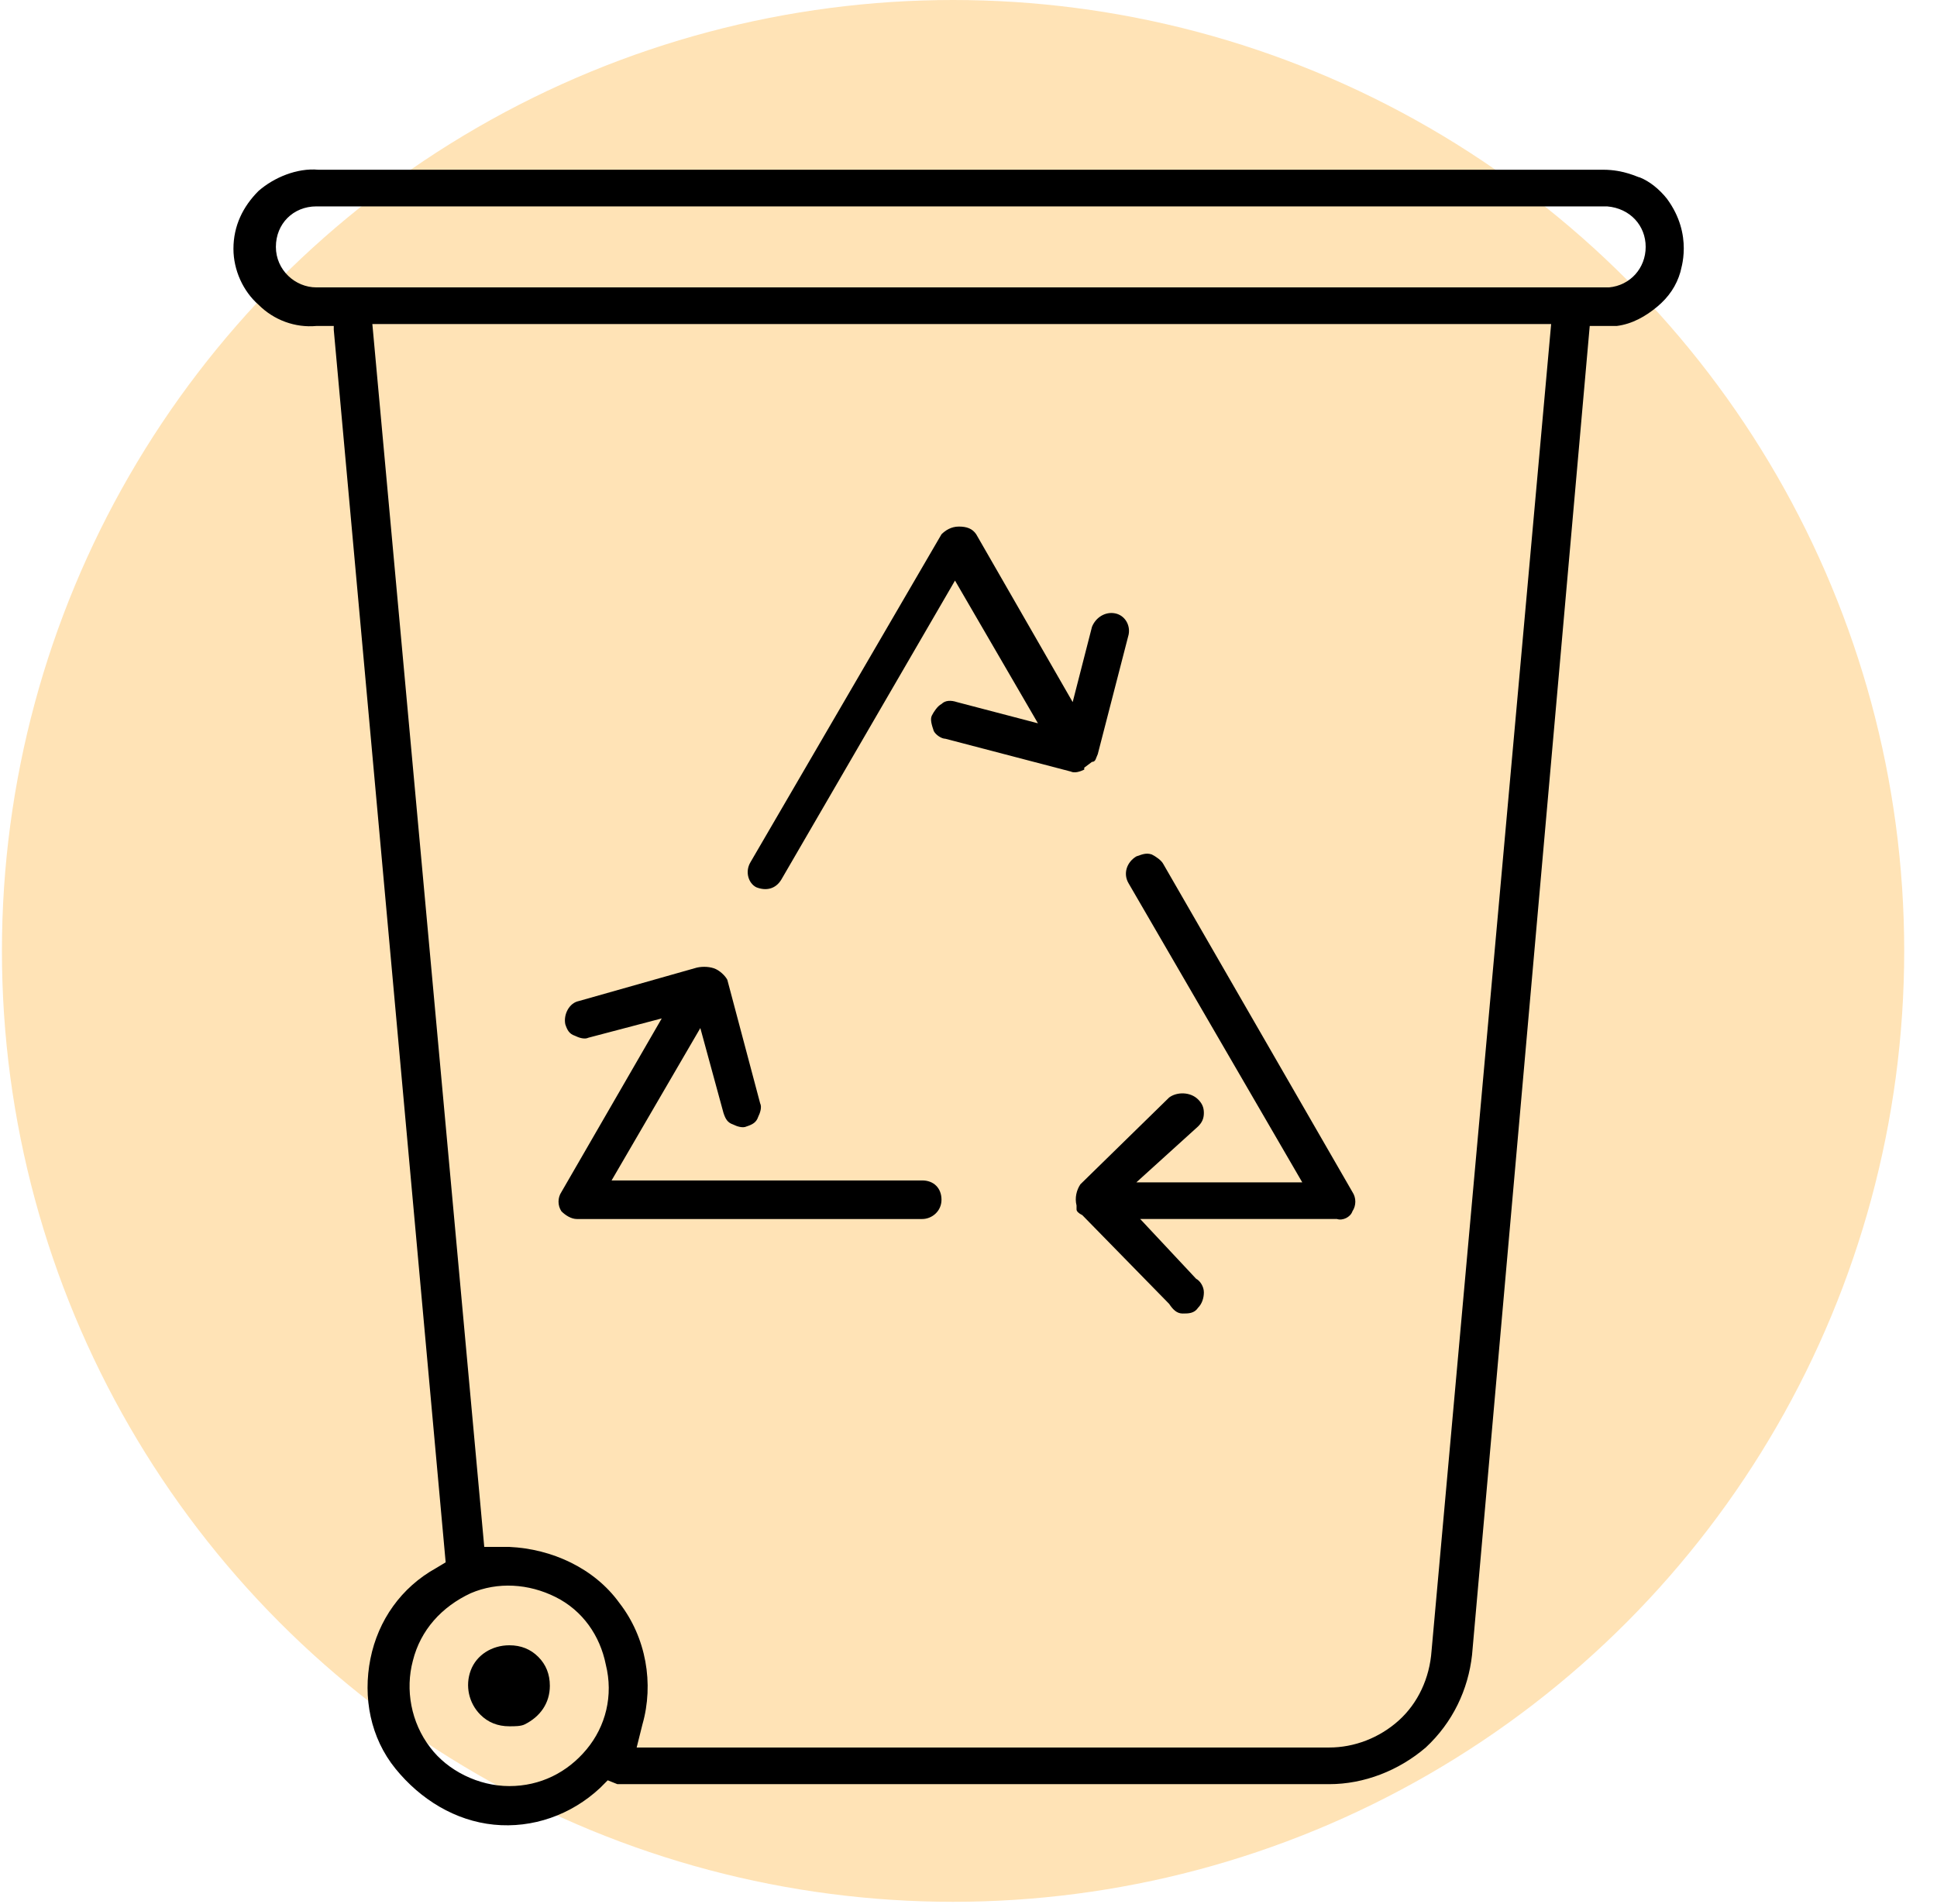
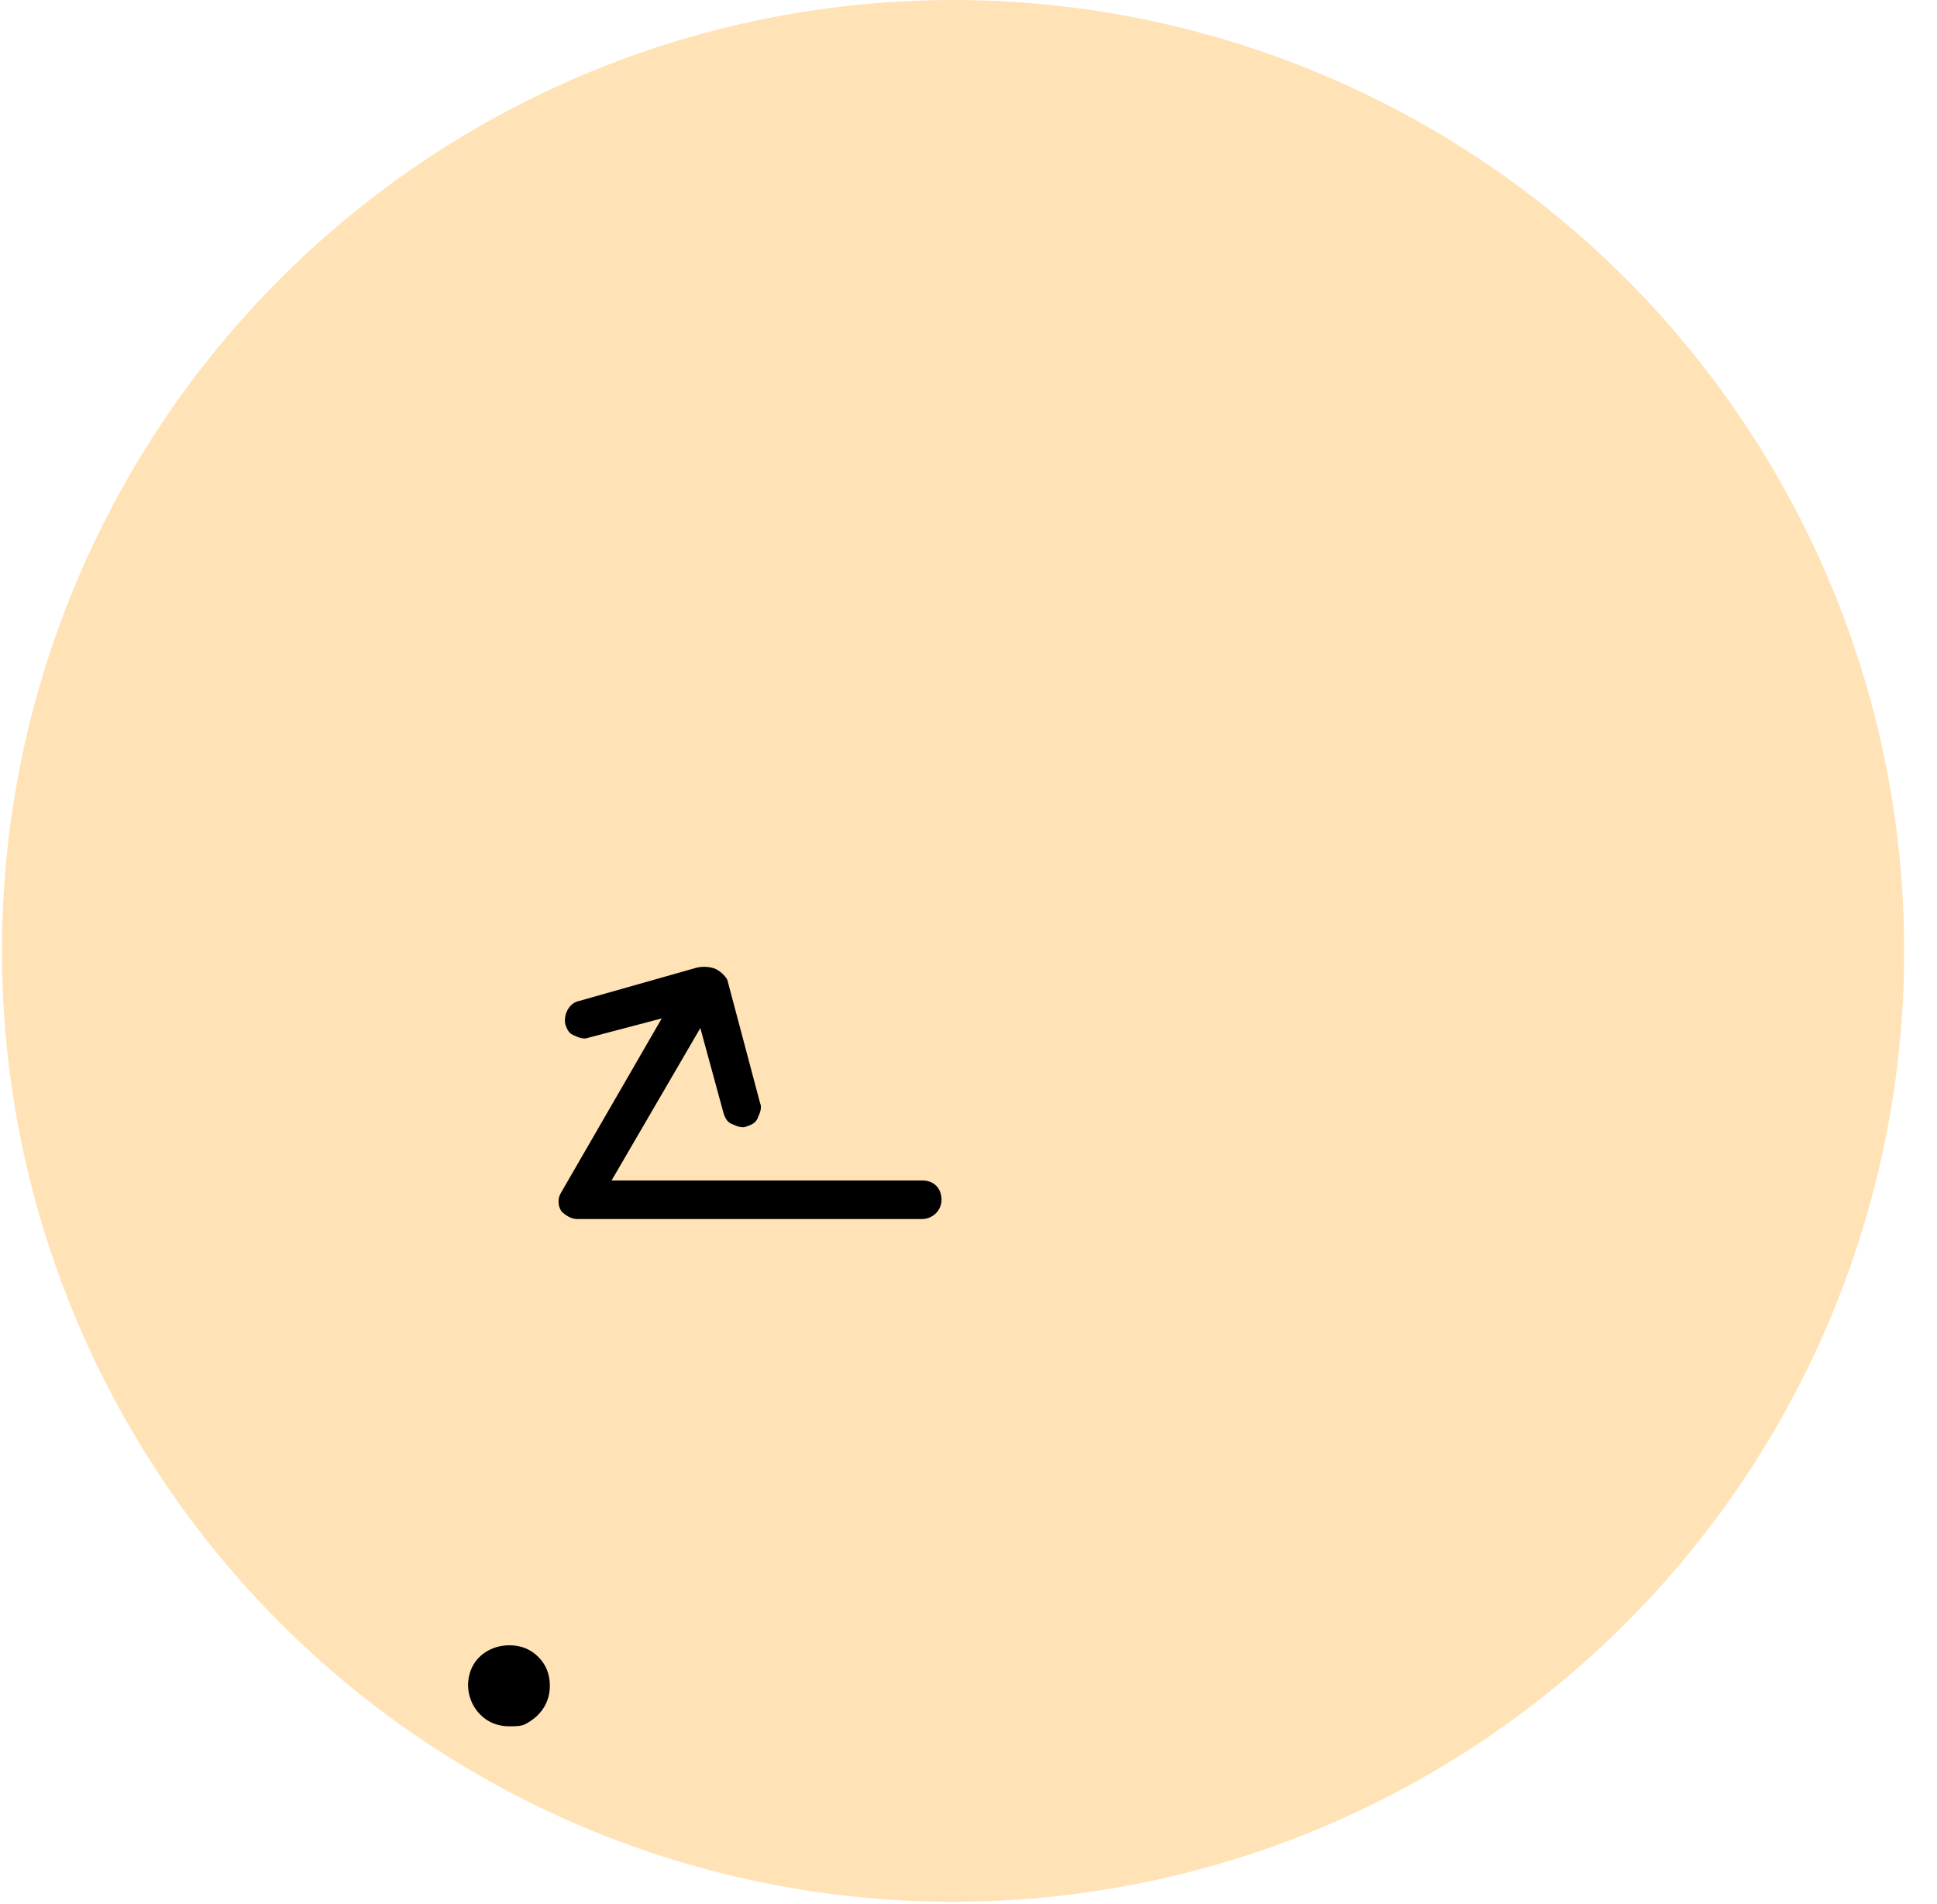
<svg xmlns="http://www.w3.org/2000/svg" version="1.1" id="Слой_1" x="0px" y="0px" width="100.4px" height="98.7px" viewBox="0 0 100.4 98.7" style="enable-background:new 0 0 100.4 98.7;" xml:space="preserve">
  <style type="text/css">
	.st0{opacity:0.6;fill:#FFD086;}
	.st1{clip-path:url(#SVGID_2_);fill-rule:evenodd;clip-rule:evenodd;fill:#FFC342;}
	.st2{clip-path:url(#SVGID_2_);fill-rule:evenodd;clip-rule:evenodd;fill:#FEC242;}
	.st3{clip-path:url(#SVGID_2_);fill-rule:evenodd;clip-rule:evenodd;fill:#FDC142;}
	.st4{clip-path:url(#SVGID_2_);fill-rule:evenodd;clip-rule:evenodd;fill:#FCC042;}
	.st5{clip-path:url(#SVGID_2_);fill-rule:evenodd;clip-rule:evenodd;fill:#FBBF41;}
	.st6{clip-path:url(#SVGID_2_);fill-rule:evenodd;clip-rule:evenodd;fill:#FABF41;}
	.st7{clip-path:url(#SVGID_2_);fill-rule:evenodd;clip-rule:evenodd;fill:#FABE41;}
	.st8{clip-path:url(#SVGID_2_);fill-rule:evenodd;clip-rule:evenodd;fill:#F9BE41;}
	.st9{clip-path:url(#SVGID_2_);fill-rule:evenodd;clip-rule:evenodd;fill:#F9BD41;}
	.st10{clip-path:url(#SVGID_2_);fill-rule:evenodd;clip-rule:evenodd;fill:#F8BC41;}
	.st11{clip-path:url(#SVGID_2_);fill-rule:evenodd;clip-rule:evenodd;fill:#F7BB41;}
	.st12{clip-path:url(#SVGID_2_);fill-rule:evenodd;clip-rule:evenodd;fill:#F6BB41;}
	.st13{clip-path:url(#SVGID_2_);fill-rule:evenodd;clip-rule:evenodd;fill:#F6BA41;}
	.st14{clip-path:url(#SVGID_2_);fill-rule:evenodd;clip-rule:evenodd;fill:#F5BA41;}
	.st15{clip-path:url(#SVGID_2_);fill-rule:evenodd;clip-rule:evenodd;fill:#F5B941;}
	.st16{clip-path:url(#SVGID_2_);fill-rule:evenodd;clip-rule:evenodd;fill:#F4B941;}
	.st17{clip-path:url(#SVGID_2_);fill-rule:evenodd;clip-rule:evenodd;fill:#F4B840;}
	.st18{clip-path:url(#SVGID_2_);fill-rule:evenodd;clip-rule:evenodd;fill:#F3B840;}
	.st19{clip-path:url(#SVGID_2_);fill-rule:evenodd;clip-rule:evenodd;fill:#F3B740;}
	.st20{clip-path:url(#SVGID_2_);fill-rule:evenodd;clip-rule:evenodd;fill:#F2B740;}
	.st21{clip-path:url(#SVGID_2_);fill-rule:evenodd;clip-rule:evenodd;fill:#F2B640;}
	.st22{clip-path:url(#SVGID_2_);fill-rule:evenodd;clip-rule:evenodd;fill:#F1B640;}
	.st23{clip-path:url(#SVGID_2_);fill-rule:evenodd;clip-rule:evenodd;fill:#F1B540;}
	.st24{clip-path:url(#SVGID_2_);fill-rule:evenodd;clip-rule:evenodd;fill:#F0B540;}
	.st25{clip-path:url(#SVGID_2_);fill-rule:evenodd;clip-rule:evenodd;fill:#F0B440;}
	.st26{clip-path:url(#SVGID_2_);fill-rule:evenodd;clip-rule:evenodd;fill:#EFB440;}
	.st27{clip-path:url(#SVGID_2_);fill-rule:evenodd;clip-rule:evenodd;fill:#EEB340;}
	.st28{clip-path:url(#SVGID_2_);fill-rule:evenodd;clip-rule:evenodd;fill:#EDB240;}
	.st29{clip-path:url(#SVGID_2_);fill-rule:evenodd;clip-rule:evenodd;fill:#EDB23F;}
	.st30{clip-path:url(#SVGID_2_);fill-rule:evenodd;clip-rule:evenodd;fill:#EDB13F;}
	.st31{clip-path:url(#SVGID_2_);fill-rule:evenodd;clip-rule:evenodd;fill:#ECB13F;}
	.st32{clip-path:url(#SVGID_2_);fill-rule:evenodd;clip-rule:evenodd;fill:#ECB03F;}
	.st33{clip-path:url(#SVGID_2_);fill-rule:evenodd;clip-rule:evenodd;fill:#EBB03F;}
	.st34{clip-path:url(#SVGID_2_);fill-rule:evenodd;clip-rule:evenodd;fill:#EAAF3F;}
	.st35{clip-path:url(#SVGID_2_);fill-rule:evenodd;clip-rule:evenodd;fill:#E9AE3F;}
	.st36{clip-path:url(#SVGID_2_);fill-rule:evenodd;clip-rule:evenodd;fill:#E8AD3F;}
	.st37{clip-path:url(#SVGID_2_);fill-rule:evenodd;clip-rule:evenodd;fill:#E7AC3F;}
	.st38{clip-path:url(#SVGID_2_);fill-rule:evenodd;clip-rule:evenodd;fill:#E6AC3F;}
	.st39{clip-path:url(#SVGID_2_);fill-rule:evenodd;clip-rule:evenodd;fill:#E6AB3F;}
	.st40{clip-path:url(#SVGID_2_);fill-rule:evenodd;clip-rule:evenodd;fill:#E6AB3E;}
	.st41{clip-path:url(#SVGID_2_);fill-rule:evenodd;clip-rule:evenodd;fill:#E5AA3E;}
	.st42{clip-path:url(#SVGID_2_);fill-rule:evenodd;clip-rule:evenodd;fill:#E4A93E;}
	.st43{clip-path:url(#SVGID_2_);fill-rule:evenodd;clip-rule:evenodd;fill:#E3A83E;}
	.st44{clip-path:url(#SVGID_2_);fill-rule:evenodd;clip-rule:evenodd;fill:#E2A83E;}
	.st45{clip-path:url(#SVGID_2_);fill-rule:evenodd;clip-rule:evenodd;fill:#E2A73E;}
	.st46{clip-path:url(#SVGID_2_);fill-rule:evenodd;clip-rule:evenodd;fill:#E1A73E;}
	.st47{clip-path:url(#SVGID_2_);fill-rule:evenodd;clip-rule:evenodd;fill:#E1A63E;}
	.st48{clip-path:url(#SVGID_2_);fill-rule:evenodd;clip-rule:evenodd;fill:#E0A63E;}
	.st49{clip-path:url(#SVGID_2_);fill-rule:evenodd;clip-rule:evenodd;fill:#E0A53E;}
	.st50{clip-path:url(#SVGID_2_);fill-rule:evenodd;clip-rule:evenodd;fill:#DFA53E;}
	.st51{clip-path:url(#SVGID_2_);fill-rule:evenodd;clip-rule:evenodd;fill:#DFA43D;}
	.st52{clip-path:url(#SVGID_2_);fill-rule:evenodd;clip-rule:evenodd;fill:#DEA43D;}
	.st53{clip-path:url(#SVGID_2_);fill-rule:evenodd;clip-rule:evenodd;fill:#DEA33D;}
	.st54{clip-path:url(#SVGID_2_);fill-rule:evenodd;clip-rule:evenodd;fill:#DDA33D;}
	.st55{clip-path:url(#SVGID_2_);fill-rule:evenodd;clip-rule:evenodd;fill:#DDA23D;}
	.st56{clip-path:url(#SVGID_2_);fill-rule:evenodd;clip-rule:evenodd;fill:#DCA23D;}
	.st57{clip-path:url(#SVGID_2_);fill-rule:evenodd;clip-rule:evenodd;fill:#DCA13D;}
	.st58{clip-path:url(#SVGID_2_);fill-rule:evenodd;clip-rule:evenodd;fill:#DBA13D;}
	.st59{clip-path:url(#SVGID_2_);fill-rule:evenodd;clip-rule:evenodd;fill:#DAA03D;}
	.st60{clip-path:url(#SVGID_2_);fill-rule:evenodd;clip-rule:evenodd;fill:#DA9F3D;}
	.st61{clip-path:url(#SVGID_2_);fill-rule:evenodd;clip-rule:evenodd;fill:#D99F3D;}
	.st62{clip-path:url(#SVGID_2_);fill-rule:evenodd;clip-rule:evenodd;fill:#D99E3D;}
	.st63{clip-path:url(#SVGID_2_);fill-rule:evenodd;clip-rule:evenodd;fill:#D89E3D;}
	.st64{clip-path:url(#SVGID_2_);fill-rule:evenodd;clip-rule:evenodd;fill:#D89D3D;}
	.st65{clip-path:url(#SVGID_2_);fill-rule:evenodd;clip-rule:evenodd;fill:#D79D3C;}
	.st66{clip-path:url(#SVGID_2_);fill-rule:evenodd;clip-rule:evenodd;fill:#D69C3C;}
	.st67{clip-path:url(#SVGID_2_);fill-rule:evenodd;clip-rule:evenodd;fill:#D59B3C;}
	.st68{clip-path:url(#SVGID_2_);fill-rule:evenodd;clip-rule:evenodd;fill:#D49A3C;}
	.st69{clip-path:url(#SVGID_2_);fill-rule:evenodd;clip-rule:evenodd;fill:#D4993C;}
	.st70{clip-path:url(#SVGID_2_);fill-rule:evenodd;clip-rule:evenodd;fill:#D3993C;}
	.st71{clip-path:url(#SVGID_2_);fill-rule:evenodd;clip-rule:evenodd;fill:#D2983C;}
	.st72{clip-path:url(#SVGID_2_);fill-rule:evenodd;clip-rule:evenodd;fill:#D1973C;}
	.st73{clip-path:url(#SVGID_2_);fill-rule:evenodd;clip-rule:evenodd;fill:#D0963B;}
	.st74{clip-path:url(#SVGID_2_);fill-rule:evenodd;clip-rule:evenodd;fill:#CF953B;}
	.st75{clip-path:url(#SVGID_2_);fill-rule:evenodd;clip-rule:evenodd;fill:#CE953B;}
	.st76{clip-path:url(#SVGID_2_);fill-rule:evenodd;clip-rule:evenodd;fill:#CE943B;}
	.st77{clip-path:url(#SVGID_2_);fill-rule:evenodd;clip-rule:evenodd;fill:#CD933B;}
	.st78{clip-path:url(#SVGID_2_);fill-rule:evenodd;clip-rule:evenodd;fill:#CC923B;}
	.st79{clip-path:url(#SVGID_2_);fill-rule:evenodd;clip-rule:evenodd;fill:#CB923B;}
	.st80{clip-path:url(#SVGID_2_);fill-rule:evenodd;clip-rule:evenodd;fill:#CB913B;}
	.st81{clip-path:url(#SVGID_2_);fill-rule:evenodd;clip-rule:evenodd;fill:#CA913B;}
	.st82{clip-path:url(#SVGID_2_);fill-rule:evenodd;clip-rule:evenodd;fill:#CA903B;}
	.st83{clip-path:url(#SVGID_2_);fill-rule:evenodd;clip-rule:evenodd;fill:#C9903B;}
	.st84{clip-path:url(#SVGID_2_);fill-rule:evenodd;clip-rule:evenodd;fill:#C98F3A;}
	.st85{clip-path:url(#SVGID_2_);fill-rule:evenodd;clip-rule:evenodd;fill:#C88F3A;}
	.st86{clip-path:url(#SVGID_2_);fill-rule:evenodd;clip-rule:evenodd;fill:#C88E3A;}
	.st87{clip-path:url(#SVGID_2_);fill-rule:evenodd;clip-rule:evenodd;fill:#C78E3A;}
	.st88{clip-path:url(#SVGID_2_);fill-rule:evenodd;clip-rule:evenodd;fill:#C78D3A;}
	.st89{clip-path:url(#SVGID_2_);fill-rule:evenodd;clip-rule:evenodd;fill:#C68D3A;}
	.st90{clip-path:url(#SVGID_2_);fill-rule:evenodd;clip-rule:evenodd;fill:#C68C3A;}
	.st91{clip-path:url(#SVGID_2_);fill-rule:evenodd;clip-rule:evenodd;fill:#C58C3A;}
	.st92{clip-path:url(#SVGID_2_);fill-rule:evenodd;clip-rule:evenodd;fill:#C58B3A;}
	.st93{clip-path:url(#SVGID_2_);fill-rule:evenodd;clip-rule:evenodd;fill:#C48B3A;}
	.st94{clip-path:url(#SVGID_2_);fill-rule:evenodd;clip-rule:evenodd;fill:#C48A3A;}
	.st95{clip-path:url(#SVGID_2_);fill-rule:evenodd;clip-rule:evenodd;fill:#C38A3A;}
	.st96{clip-path:url(#SVGID_2_);fill-rule:evenodd;clip-rule:evenodd;fill:#C2893A;}
	.st97{clip-path:url(#SVGID_2_);fill-rule:evenodd;clip-rule:evenodd;fill:#C28839;}
	.st98{clip-path:url(#SVGID_2_);fill-rule:evenodd;clip-rule:evenodd;fill:#C18839;}
	.st99{clip-path:url(#SVGID_2_);fill-rule:evenodd;clip-rule:evenodd;fill:#C18739;}
	.st100{clip-path:url(#SVGID_2_);fill-rule:evenodd;clip-rule:evenodd;fill:#C08739;}
	.st101{clip-path:url(#SVGID_2_);fill-rule:evenodd;clip-rule:evenodd;fill:#C08639;}
	.st102{clip-path:url(#SVGID_2_);fill-rule:evenodd;clip-rule:evenodd;fill:#BF8639;}
	.st103{clip-path:url(#SVGID_2_);fill-rule:evenodd;clip-rule:evenodd;fill:#BE8539;}
	.st104{clip-path:url(#SVGID_2_);fill-rule:evenodd;clip-rule:evenodd;fill:#BD8439;}
	.st105{clip-path:url(#SVGID_2_);fill-rule:evenodd;clip-rule:evenodd;fill:#BC8339;}
	.st106{clip-path:url(#SVGID_2_);fill-rule:evenodd;clip-rule:evenodd;fill:#BB8239;}
	.st107{clip-path:url(#SVGID_2_);fill-rule:evenodd;clip-rule:evenodd;fill:#BB8238;}
	.st108{clip-path:url(#SVGID_2_);fill-rule:evenodd;clip-rule:evenodd;fill:#BA8138;}
	.st109{clip-path:url(#SVGID_2_);fill-rule:evenodd;clip-rule:evenodd;fill:#B98038;}
	.st110{clip-path:url(#SVGID_2_);fill-rule:evenodd;clip-rule:evenodd;fill:#B87F38;}
	.st111{clip-path:url(#SVGID_2_);fill-rule:evenodd;clip-rule:evenodd;fill:#B77F38;}
	.st112{clip-path:url(#SVGID_2_);fill-rule:evenodd;clip-rule:evenodd;fill:#B77E38;}
	.st113{clip-path:url(#SVGID_2_);fill-rule:evenodd;clip-rule:evenodd;fill:#B67E38;}
	.st114{clip-path:url(#SVGID_2_);fill-rule:evenodd;clip-rule:evenodd;fill:#B67D38;}
	.st115{clip-path:url(#SVGID_2_);fill-rule:evenodd;clip-rule:evenodd;fill:#B57D38;}
	.st116{clip-path:url(#SVGID_2_);fill-rule:evenodd;clip-rule:evenodd;fill:#B57C38;}
	.st117{clip-path:url(#SVGID_2_);fill-rule:evenodd;clip-rule:evenodd;fill:#B47B38;}
	.st118{clip-path:url(#SVGID_2_);fill-rule:evenodd;clip-rule:evenodd;fill:#B37B37;}
	.st119{clip-path:url(#SVGID_2_);fill-rule:evenodd;clip-rule:evenodd;fill:#B37A37;}
	.st120{clip-path:url(#SVGID_2_);fill-rule:evenodd;clip-rule:evenodd;fill:#B27A37;}
	.st121{clip-path:url(#SVGID_2_);fill-rule:evenodd;clip-rule:evenodd;fill:#B27937;}
	.st122{clip-path:url(#SVGID_2_);fill-rule:evenodd;clip-rule:evenodd;fill:#B17937;}
	.st123{clip-path:url(#SVGID_2_);fill-rule:evenodd;clip-rule:evenodd;fill:#B17837;}
	.st124{clip-path:url(#SVGID_2_);fill-rule:evenodd;clip-rule:evenodd;fill:#B07837;}
	.st125{clip-path:url(#SVGID_2_);fill-rule:evenodd;clip-rule:evenodd;fill:#B07737;}
	.st126{clip-path:url(#SVGID_2_);fill-rule:evenodd;clip-rule:evenodd;fill:#AF7637;}
	.st127{clip-path:url(#SVGID_2_);fill-rule:evenodd;clip-rule:evenodd;fill:#AE7637;}
	.st128{clip-path:url(#SVGID_2_);fill-rule:evenodd;clip-rule:evenodd;fill:#AD7537;}
	.st129{clip-path:url(#SVGID_2_);fill-rule:evenodd;clip-rule:evenodd;fill:#AC7436;}
	.st130{clip-path:url(#SVGID_2_);fill-rule:evenodd;clip-rule:evenodd;fill:#AB7336;}
	.st131{clip-path:url(#SVGID_2_);fill-rule:evenodd;clip-rule:evenodd;fill:#AA7236;}
	.st132{clip-path:url(#SVGID_2_);fill-rule:evenodd;clip-rule:evenodd;fill:#A97136;}
	.st133{clip-path:url(#SVGID_2_);fill-rule:evenodd;clip-rule:evenodd;fill:#A87036;}
	.st134{clip-path:url(#SVGID_2_);fill-rule:evenodd;clip-rule:evenodd;fill:#A76F36;}
	.st135{clip-path:url(#SVGID_2_);fill-rule:evenodd;clip-rule:evenodd;fill:#A66E36;}
	.st136{clip-path:url(#SVGID_2_);fill-rule:evenodd;clip-rule:evenodd;fill:#A66D36;}
	.st137{clip-path:url(#SVGID_2_);fill-rule:evenodd;clip-rule:evenodd;fill:#A56D35;}
	.st138{clip-path:url(#SVGID_2_);fill-rule:evenodd;clip-rule:evenodd;fill:#A46C35;}
	.st139{clip-path:url(#SVGID_2_);fill-rule:evenodd;clip-rule:evenodd;fill:#A36B35;}
	.st140{clip-path:url(#SVGID_2_);fill-rule:evenodd;clip-rule:evenodd;fill:#A26A35;}
	.st141{clip-path:url(#SVGID_2_);fill-rule:evenodd;clip-rule:evenodd;fill:#A16935;}
	.st142{clip-path:url(#SVGID_2_);fill-rule:evenodd;clip-rule:evenodd;fill:#A06835;}
	.st143{clip-path:url(#SVGID_2_);fill-rule:evenodd;clip-rule:evenodd;fill:#9F6735;}
	.st144{clip-path:url(#SVGID_2_);fill-rule:evenodd;clip-rule:evenodd;fill:#9E6634;}
	.st145{clip-path:url(#SVGID_2_);fill-rule:evenodd;clip-rule:evenodd;fill:#9D6534;}
	.st146{clip-path:url(#SVGID_2_);fill-rule:evenodd;clip-rule:evenodd;fill:#9C6534;}
	.st147{clip-path:url(#SVGID_2_);fill-rule:evenodd;clip-rule:evenodd;fill:#9B6434;}
	.st148{clip-path:url(#SVGID_2_);fill-rule:evenodd;clip-rule:evenodd;fill:#9A6334;}
	.st149{clip-path:url(#SVGID_2_);fill-rule:evenodd;clip-rule:evenodd;fill:#996234;}
	.st150{clip-path:url(#SVGID_2_);fill-rule:evenodd;clip-rule:evenodd;fill:#986134;}
	.st151{clip-path:url(#SVGID_2_);fill-rule:evenodd;clip-rule:evenodd;fill:#976034;}
	.st152{clip-path:url(#SVGID_2_);fill-rule:evenodd;clip-rule:evenodd;fill:#975F33;}
	.st153{clip-path:url(#SVGID_2_);fill-rule:evenodd;clip-rule:evenodd;fill:#965E33;}
	.st154{clip-path:url(#SVGID_2_);fill-rule:evenodd;clip-rule:evenodd;fill:#955D33;}
	.st155{clip-path:url(#SVGID_2_);fill-rule:evenodd;clip-rule:evenodd;fill:#945C33;}
	.st156{clip-path:url(#SVGID_2_);fill-rule:evenodd;clip-rule:evenodd;fill:#935C33;}
	.st157{clip-path:url(#SVGID_2_);fill-rule:evenodd;clip-rule:evenodd;fill:#925B33;}
	.st158{clip-path:url(#SVGID_2_);fill-rule:evenodd;clip-rule:evenodd;fill:#915A33;}
	.st159{clip-path:url(#SVGID_2_);fill-rule:evenodd;clip-rule:evenodd;fill:#905933;}
	.st160{clip-path:url(#SVGID_2_);fill-rule:evenodd;clip-rule:evenodd;fill:#8F5832;}
	.st161{clip-path:url(#SVGID_2_);fill-rule:evenodd;clip-rule:evenodd;fill:#8E5732;}
	.st162{clip-path:url(#SVGID_2_);fill-rule:evenodd;clip-rule:evenodd;fill:#8D5632;}
	.st163{clip-path:url(#SVGID_2_);fill-rule:evenodd;clip-rule:evenodd;fill:#8C5532;}
	.st164{clip-path:url(#SVGID_2_);fill-rule:evenodd;clip-rule:evenodd;fill:#8B5432;}
	.st165{clip-path:url(#SVGID_2_);fill-rule:evenodd;clip-rule:evenodd;fill:#8A5332;}
	.st166{clip-path:url(#SVGID_2_);fill-rule:evenodd;clip-rule:evenodd;fill:#895332;}
	.st167{clip-path:url(#SVGID_2_);fill-rule:evenodd;clip-rule:evenodd;fill:#885231;}
	.st168{clip-path:url(#SVGID_2_);fill-rule:evenodd;clip-rule:evenodd;fill:#875131;}
	.st169{clip-path:url(#SVGID_2_);fill-rule:evenodd;clip-rule:evenodd;fill:#875031;}
	.st170{clip-path:url(#SVGID_2_);fill-rule:evenodd;clip-rule:evenodd;fill:#864F31;}
	.st171{clip-path:url(#SVGID_2_);fill-rule:evenodd;clip-rule:evenodd;fill:#854E31;}
	.st172{clip-path:url(#SVGID_2_);fill-rule:evenodd;clip-rule:evenodd;fill:#844D31;}
	.st173{clip-path:url(#SVGID_2_);fill-rule:evenodd;clip-rule:evenodd;fill:#834C31;}
	.st174{clip-path:url(#SVGID_2_);fill-rule:evenodd;clip-rule:evenodd;fill:#824B31;}
	.st175{clip-path:url(#SVGID_2_);fill-rule:evenodd;clip-rule:evenodd;fill:#814B30;}
	.st176{clip-path:url(#SVGID_2_);fill-rule:evenodd;clip-rule:evenodd;fill:#804A30;}
	.st177{clip-path:url(#SVGID_2_);fill-rule:evenodd;clip-rule:evenodd;fill:#7F4930;}
	.st178{clip-path:url(#SVGID_2_);fill-rule:evenodd;clip-rule:evenodd;fill:#7E4830;}
	.st179{clip-path:url(#SVGID_2_);fill-rule:evenodd;clip-rule:evenodd;fill:#7D4730;}
	.st180{clip-path:url(#SVGID_2_);fill-rule:evenodd;clip-rule:evenodd;fill:#7C4630;}
	.st181{clip-path:url(#SVGID_2_);fill-rule:evenodd;clip-rule:evenodd;fill:#7B4530;}
	.st182{clip-path:url(#SVGID_2_);fill-rule:evenodd;clip-rule:evenodd;fill:#7A4430;}
	.st183{clip-path:url(#SVGID_2_);fill-rule:evenodd;clip-rule:evenodd;fill:#79432F;}
	.st184{clip-path:url(#SVGID_2_);fill-rule:evenodd;clip-rule:evenodd;fill:#78422F;}
	.st185{clip-path:url(#SVGID_2_);fill-rule:evenodd;clip-rule:evenodd;fill:#77412F;}
	.st186{clip-path:url(#SVGID_2_);fill-rule:evenodd;clip-rule:evenodd;fill:#76402F;}
	.st187{clip-path:url(#SVGID_2_);fill-rule:evenodd;clip-rule:evenodd;fill:#753F2F;}
	.st188{clip-path:url(#SVGID_2_);fill-rule:evenodd;clip-rule:evenodd;fill:#743E2F;}
	.st189{clip-path:url(#SVGID_2_);fill-rule:evenodd;clip-rule:evenodd;fill:#733D2E;}
	.st190{clip-path:url(#SVGID_2_);fill-rule:evenodd;clip-rule:evenodd;fill:#723C2E;}
	.st191{clip-path:url(#SVGID_2_);fill-rule:evenodd;clip-rule:evenodd;fill:#713B2E;}
	.st192{clip-path:url(#SVGID_2_);fill-rule:evenodd;clip-rule:evenodd;fill:#703A2E;}
	.st193{clip-path:url(#SVGID_2_);fill-rule:evenodd;clip-rule:evenodd;fill:#6F392E;}
	.st194{clip-path:url(#SVGID_2_);fill-rule:evenodd;clip-rule:evenodd;fill:#6E392E;}
	.st195{clip-path:url(#SVGID_2_);fill-rule:evenodd;clip-rule:evenodd;fill:#6D382E;}
	.st196{clip-path:url(#SVGID_2_);fill-rule:evenodd;clip-rule:evenodd;fill:#6C372E;}
	.st197{clip-path:url(#SVGID_2_);fill-rule:evenodd;clip-rule:evenodd;fill:#6B362D;}
	.st198{clip-path:url(#SVGID_2_);fill-rule:evenodd;clip-rule:evenodd;fill:#6A352D;}
	.st199{clip-path:url(#SVGID_2_);fill-rule:evenodd;clip-rule:evenodd;fill:#69342D;}
	.st200{clip-path:url(#SVGID_2_);fill-rule:evenodd;clip-rule:evenodd;fill:#69332D;}
	.st201{clip-path:url(#SVGID_2_);fill-rule:evenodd;clip-rule:evenodd;fill:#68322D;}
	.st202{clip-path:url(#SVGID_2_);fill-rule:evenodd;clip-rule:evenodd;fill:#67312D;}
	.st203{clip-path:url(#SVGID_2_);fill-rule:evenodd;clip-rule:evenodd;fill:#66302D;}
	.st204{clip-path:url(#SVGID_2_);fill-rule:evenodd;clip-rule:evenodd;fill:#65302D;}
	.st205{clip-path:url(#SVGID_2_);fill-rule:evenodd;clip-rule:evenodd;fill:#642F2C;}
	.st206{clip-path:url(#SVGID_2_);fill-rule:evenodd;clip-rule:evenodd;fill:#632E2C;}
	.st207{clip-path:url(#SVGID_2_);fill-rule:evenodd;clip-rule:evenodd;fill:#622D2C;}
	.st208{clip-path:url(#SVGID_2_);fill-rule:evenodd;clip-rule:evenodd;fill:#612C2C;}
	.st209{fill:#141515;}
	.st210{fill-rule:evenodd;clip-rule:evenodd;fill:#141515;}
	.st211{opacity:0.48;}
	.st212{clip-path:url(#SVGID_4_);}
	.st213{clip-path:url(#SVGID_6_);fill-rule:evenodd;clip-rule:evenodd;fill:#FFFFFF;}
	.st214{fill-rule:evenodd;clip-rule:evenodd;fill:#DBA13D;}
	.st215{fill:#DBA13D;}
	.st216{fill:#FFFFFF;}
	.st217{fill:#EFEFEF;}
	.st218{clip-path:url(#SVGID_8_);fill-rule:evenodd;clip-rule:evenodd;fill:#FFC342;}
	.st219{clip-path:url(#SVGID_8_);fill-rule:evenodd;clip-rule:evenodd;fill:#FEC242;}
	.st220{clip-path:url(#SVGID_8_);fill-rule:evenodd;clip-rule:evenodd;fill:#FDC142;}
	.st221{clip-path:url(#SVGID_8_);fill-rule:evenodd;clip-rule:evenodd;fill:#FCC042;}
	.st222{clip-path:url(#SVGID_8_);fill-rule:evenodd;clip-rule:evenodd;fill:#FBBF41;}
	.st223{clip-path:url(#SVGID_8_);fill-rule:evenodd;clip-rule:evenodd;fill:#FABF41;}
	.st224{clip-path:url(#SVGID_8_);fill-rule:evenodd;clip-rule:evenodd;fill:#FABE41;}
	.st225{clip-path:url(#SVGID_8_);fill-rule:evenodd;clip-rule:evenodd;fill:#F9BE41;}
	.st226{clip-path:url(#SVGID_8_);fill-rule:evenodd;clip-rule:evenodd;fill:#F9BD41;}
	.st227{clip-path:url(#SVGID_8_);fill-rule:evenodd;clip-rule:evenodd;fill:#F8BC41;}
	.st228{clip-path:url(#SVGID_8_);fill-rule:evenodd;clip-rule:evenodd;fill:#F7BB41;}
	.st229{clip-path:url(#SVGID_8_);fill-rule:evenodd;clip-rule:evenodd;fill:#F6BB41;}
	.st230{clip-path:url(#SVGID_8_);fill-rule:evenodd;clip-rule:evenodd;fill:#F6BA41;}
	.st231{clip-path:url(#SVGID_8_);fill-rule:evenodd;clip-rule:evenodd;fill:#F5BA41;}
	.st232{clip-path:url(#SVGID_8_);fill-rule:evenodd;clip-rule:evenodd;fill:#F5B941;}
	.st233{clip-path:url(#SVGID_8_);fill-rule:evenodd;clip-rule:evenodd;fill:#F4B941;}
	.st234{clip-path:url(#SVGID_8_);fill-rule:evenodd;clip-rule:evenodd;fill:#F4B840;}
	.st235{clip-path:url(#SVGID_8_);fill-rule:evenodd;clip-rule:evenodd;fill:#F3B840;}
	.st236{clip-path:url(#SVGID_8_);fill-rule:evenodd;clip-rule:evenodd;fill:#F3B740;}
	.st237{clip-path:url(#SVGID_8_);fill-rule:evenodd;clip-rule:evenodd;fill:#F2B740;}
	.st238{clip-path:url(#SVGID_8_);fill-rule:evenodd;clip-rule:evenodd;fill:#F2B640;}
	.st239{clip-path:url(#SVGID_8_);fill-rule:evenodd;clip-rule:evenodd;fill:#F1B640;}
	.st240{clip-path:url(#SVGID_8_);fill-rule:evenodd;clip-rule:evenodd;fill:#F1B540;}
	.st241{clip-path:url(#SVGID_8_);fill-rule:evenodd;clip-rule:evenodd;fill:#F0B540;}
	.st242{clip-path:url(#SVGID_8_);fill-rule:evenodd;clip-rule:evenodd;fill:#F0B440;}
	.st243{clip-path:url(#SVGID_8_);fill-rule:evenodd;clip-rule:evenodd;fill:#EFB440;}
	.st244{clip-path:url(#SVGID_8_);fill-rule:evenodd;clip-rule:evenodd;fill:#EEB340;}
	.st245{clip-path:url(#SVGID_8_);fill-rule:evenodd;clip-rule:evenodd;fill:#EDB240;}
	.st246{clip-path:url(#SVGID_8_);fill-rule:evenodd;clip-rule:evenodd;fill:#EDB23F;}
	.st247{clip-path:url(#SVGID_8_);fill-rule:evenodd;clip-rule:evenodd;fill:#EDB13F;}
	.st248{clip-path:url(#SVGID_8_);fill-rule:evenodd;clip-rule:evenodd;fill:#ECB13F;}
	.st249{clip-path:url(#SVGID_8_);fill-rule:evenodd;clip-rule:evenodd;fill:#ECB03F;}
	.st250{clip-path:url(#SVGID_8_);fill-rule:evenodd;clip-rule:evenodd;fill:#EBB03F;}
	.st251{clip-path:url(#SVGID_8_);fill-rule:evenodd;clip-rule:evenodd;fill:#EAAF3F;}
	.st252{clip-path:url(#SVGID_8_);fill-rule:evenodd;clip-rule:evenodd;fill:#E9AE3F;}
	.st253{clip-path:url(#SVGID_8_);fill-rule:evenodd;clip-rule:evenodd;fill:#E8AD3F;}
	.st254{clip-path:url(#SVGID_8_);fill-rule:evenodd;clip-rule:evenodd;fill:#E7AC3F;}
	.st255{clip-path:url(#SVGID_8_);fill-rule:evenodd;clip-rule:evenodd;fill:#E6AC3F;}
	.st256{clip-path:url(#SVGID_8_);fill-rule:evenodd;clip-rule:evenodd;fill:#E6AB3F;}
	.st257{clip-path:url(#SVGID_8_);fill-rule:evenodd;clip-rule:evenodd;fill:#E6AB3E;}
	.st258{clip-path:url(#SVGID_8_);fill-rule:evenodd;clip-rule:evenodd;fill:#E5AA3E;}
	.st259{clip-path:url(#SVGID_8_);fill-rule:evenodd;clip-rule:evenodd;fill:#E4A93E;}
	.st260{clip-path:url(#SVGID_8_);fill-rule:evenodd;clip-rule:evenodd;fill:#E3A83E;}
	.st261{clip-path:url(#SVGID_8_);fill-rule:evenodd;clip-rule:evenodd;fill:#E2A83E;}
	.st262{clip-path:url(#SVGID_8_);fill-rule:evenodd;clip-rule:evenodd;fill:#E2A73E;}
	.st263{clip-path:url(#SVGID_8_);fill-rule:evenodd;clip-rule:evenodd;fill:#E1A73E;}
	.st264{clip-path:url(#SVGID_8_);fill-rule:evenodd;clip-rule:evenodd;fill:#E1A63E;}
	.st265{clip-path:url(#SVGID_8_);fill-rule:evenodd;clip-rule:evenodd;fill:#E0A63E;}
	.st266{clip-path:url(#SVGID_8_);fill-rule:evenodd;clip-rule:evenodd;fill:#E0A53E;}
	.st267{clip-path:url(#SVGID_8_);fill-rule:evenodd;clip-rule:evenodd;fill:#DFA53E;}
	.st268{clip-path:url(#SVGID_8_);fill-rule:evenodd;clip-rule:evenodd;fill:#DFA43D;}
	.st269{clip-path:url(#SVGID_8_);fill-rule:evenodd;clip-rule:evenodd;fill:#DEA43D;}
	.st270{clip-path:url(#SVGID_8_);fill-rule:evenodd;clip-rule:evenodd;fill:#DEA33D;}
	.st271{clip-path:url(#SVGID_8_);fill-rule:evenodd;clip-rule:evenodd;fill:#DDA33D;}
	.st272{clip-path:url(#SVGID_8_);fill-rule:evenodd;clip-rule:evenodd;fill:#DDA23D;}
	.st273{clip-path:url(#SVGID_8_);fill-rule:evenodd;clip-rule:evenodd;fill:#DCA23D;}
	.st274{clip-path:url(#SVGID_8_);fill-rule:evenodd;clip-rule:evenodd;fill:#DCA13D;}
	.st275{clip-path:url(#SVGID_8_);fill-rule:evenodd;clip-rule:evenodd;fill:#DBA13D;}
	.st276{clip-path:url(#SVGID_8_);fill-rule:evenodd;clip-rule:evenodd;fill:#DAA03D;}
	.st277{clip-path:url(#SVGID_8_);fill-rule:evenodd;clip-rule:evenodd;fill:#DA9F3D;}
	.st278{clip-path:url(#SVGID_8_);fill-rule:evenodd;clip-rule:evenodd;fill:#D99F3D;}
	.st279{clip-path:url(#SVGID_8_);fill-rule:evenodd;clip-rule:evenodd;fill:#D99E3D;}
	.st280{clip-path:url(#SVGID_8_);fill-rule:evenodd;clip-rule:evenodd;fill:#D89E3D;}
	.st281{clip-path:url(#SVGID_8_);fill-rule:evenodd;clip-rule:evenodd;fill:#D89D3D;}
	.st282{clip-path:url(#SVGID_8_);fill-rule:evenodd;clip-rule:evenodd;fill:#D79D3C;}
	.st283{clip-path:url(#SVGID_8_);fill-rule:evenodd;clip-rule:evenodd;fill:#D69C3C;}
	.st284{clip-path:url(#SVGID_8_);fill-rule:evenodd;clip-rule:evenodd;fill:#D59B3C;}
	.st285{clip-path:url(#SVGID_8_);fill-rule:evenodd;clip-rule:evenodd;fill:#D49A3C;}
	.st286{clip-path:url(#SVGID_8_);fill-rule:evenodd;clip-rule:evenodd;fill:#D4993C;}
	.st287{clip-path:url(#SVGID_8_);fill-rule:evenodd;clip-rule:evenodd;fill:#D3993C;}
	.st288{clip-path:url(#SVGID_8_);fill-rule:evenodd;clip-rule:evenodd;fill:#D2983C;}
	.st289{clip-path:url(#SVGID_8_);fill-rule:evenodd;clip-rule:evenodd;fill:#D1973C;}
	.st290{clip-path:url(#SVGID_8_);fill-rule:evenodd;clip-rule:evenodd;fill:#D0963B;}
	.st291{clip-path:url(#SVGID_8_);fill-rule:evenodd;clip-rule:evenodd;fill:#CF953B;}
	.st292{clip-path:url(#SVGID_8_);fill-rule:evenodd;clip-rule:evenodd;fill:#CE953B;}
	.st293{clip-path:url(#SVGID_8_);fill-rule:evenodd;clip-rule:evenodd;fill:#CE943B;}
	.st294{clip-path:url(#SVGID_8_);fill-rule:evenodd;clip-rule:evenodd;fill:#CD933B;}
	.st295{clip-path:url(#SVGID_8_);fill-rule:evenodd;clip-rule:evenodd;fill:#CC923B;}
	.st296{clip-path:url(#SVGID_8_);fill-rule:evenodd;clip-rule:evenodd;fill:#CB923B;}
	.st297{clip-path:url(#SVGID_8_);fill-rule:evenodd;clip-rule:evenodd;fill:#CB913B;}
	.st298{clip-path:url(#SVGID_8_);fill-rule:evenodd;clip-rule:evenodd;fill:#CA913B;}
	.st299{clip-path:url(#SVGID_8_);fill-rule:evenodd;clip-rule:evenodd;fill:#CA903B;}
	.st300{clip-path:url(#SVGID_8_);fill-rule:evenodd;clip-rule:evenodd;fill:#C9903B;}
	.st301{clip-path:url(#SVGID_8_);fill-rule:evenodd;clip-rule:evenodd;fill:#C98F3A;}
	.st302{clip-path:url(#SVGID_8_);fill-rule:evenodd;clip-rule:evenodd;fill:#C88F3A;}
	.st303{clip-path:url(#SVGID_8_);fill-rule:evenodd;clip-rule:evenodd;fill:#C88E3A;}
	.st304{clip-path:url(#SVGID_8_);fill-rule:evenodd;clip-rule:evenodd;fill:#C78E3A;}
	.st305{clip-path:url(#SVGID_8_);fill-rule:evenodd;clip-rule:evenodd;fill:#C78D3A;}
	.st306{clip-path:url(#SVGID_8_);fill-rule:evenodd;clip-rule:evenodd;fill:#C68D3A;}
	.st307{clip-path:url(#SVGID_8_);fill-rule:evenodd;clip-rule:evenodd;fill:#C68C3A;}
	.st308{clip-path:url(#SVGID_8_);fill-rule:evenodd;clip-rule:evenodd;fill:#C58C3A;}
	.st309{clip-path:url(#SVGID_8_);fill-rule:evenodd;clip-rule:evenodd;fill:#C58B3A;}
	.st310{clip-path:url(#SVGID_8_);fill-rule:evenodd;clip-rule:evenodd;fill:#C48B3A;}
	.st311{clip-path:url(#SVGID_8_);fill-rule:evenodd;clip-rule:evenodd;fill:#C48A3A;}
	.st312{clip-path:url(#SVGID_8_);fill-rule:evenodd;clip-rule:evenodd;fill:#C38A3A;}
	.st313{clip-path:url(#SVGID_8_);fill-rule:evenodd;clip-rule:evenodd;fill:#C2893A;}
	.st314{clip-path:url(#SVGID_8_);fill-rule:evenodd;clip-rule:evenodd;fill:#C28839;}
	.st315{clip-path:url(#SVGID_8_);fill-rule:evenodd;clip-rule:evenodd;fill:#C18839;}
	.st316{clip-path:url(#SVGID_8_);fill-rule:evenodd;clip-rule:evenodd;fill:#C18739;}
	.st317{clip-path:url(#SVGID_8_);fill-rule:evenodd;clip-rule:evenodd;fill:#C08739;}
	.st318{clip-path:url(#SVGID_8_);fill-rule:evenodd;clip-rule:evenodd;fill:#C08639;}
	.st319{clip-path:url(#SVGID_8_);fill-rule:evenodd;clip-rule:evenodd;fill:#BF8639;}
	.st320{clip-path:url(#SVGID_8_);fill-rule:evenodd;clip-rule:evenodd;fill:#BE8539;}
	.st321{clip-path:url(#SVGID_8_);fill-rule:evenodd;clip-rule:evenodd;fill:#BD8439;}
	.st322{clip-path:url(#SVGID_8_);fill-rule:evenodd;clip-rule:evenodd;fill:#BC8339;}
	.st323{clip-path:url(#SVGID_8_);fill-rule:evenodd;clip-rule:evenodd;fill:#BB8239;}
	.st324{clip-path:url(#SVGID_8_);fill-rule:evenodd;clip-rule:evenodd;fill:#BB8238;}
	.st325{clip-path:url(#SVGID_8_);fill-rule:evenodd;clip-rule:evenodd;fill:#BA8138;}
	.st326{clip-path:url(#SVGID_8_);fill-rule:evenodd;clip-rule:evenodd;fill:#B98038;}
	.st327{clip-path:url(#SVGID_8_);fill-rule:evenodd;clip-rule:evenodd;fill:#B87F38;}
	.st328{clip-path:url(#SVGID_8_);fill-rule:evenodd;clip-rule:evenodd;fill:#B77F38;}
	.st329{clip-path:url(#SVGID_8_);fill-rule:evenodd;clip-rule:evenodd;fill:#B77E38;}
	.st330{clip-path:url(#SVGID_8_);fill-rule:evenodd;clip-rule:evenodd;fill:#B67E38;}
	.st331{clip-path:url(#SVGID_8_);fill-rule:evenodd;clip-rule:evenodd;fill:#B67D38;}
	.st332{clip-path:url(#SVGID_8_);fill-rule:evenodd;clip-rule:evenodd;fill:#B57D38;}
	.st333{clip-path:url(#SVGID_8_);fill-rule:evenodd;clip-rule:evenodd;fill:#B57C38;}
	.st334{clip-path:url(#SVGID_8_);fill-rule:evenodd;clip-rule:evenodd;fill:#B47B38;}
	.st335{clip-path:url(#SVGID_8_);fill-rule:evenodd;clip-rule:evenodd;fill:#B37B37;}
	.st336{clip-path:url(#SVGID_8_);fill-rule:evenodd;clip-rule:evenodd;fill:#B37A37;}
	.st337{clip-path:url(#SVGID_8_);fill-rule:evenodd;clip-rule:evenodd;fill:#B27A37;}
	.st338{clip-path:url(#SVGID_8_);fill-rule:evenodd;clip-rule:evenodd;fill:#B27937;}
	.st339{clip-path:url(#SVGID_8_);fill-rule:evenodd;clip-rule:evenodd;fill:#B17937;}
	.st340{clip-path:url(#SVGID_8_);fill-rule:evenodd;clip-rule:evenodd;fill:#B17837;}
	.st341{clip-path:url(#SVGID_8_);fill-rule:evenodd;clip-rule:evenodd;fill:#B07837;}
	.st342{clip-path:url(#SVGID_8_);fill-rule:evenodd;clip-rule:evenodd;fill:#B07737;}
	.st343{clip-path:url(#SVGID_8_);fill-rule:evenodd;clip-rule:evenodd;fill:#AF7637;}
	.st344{clip-path:url(#SVGID_8_);fill-rule:evenodd;clip-rule:evenodd;fill:#AE7637;}
	.st345{clip-path:url(#SVGID_8_);fill-rule:evenodd;clip-rule:evenodd;fill:#AD7537;}
	.st346{clip-path:url(#SVGID_8_);fill-rule:evenodd;clip-rule:evenodd;fill:#AC7436;}
	.st347{clip-path:url(#SVGID_8_);fill-rule:evenodd;clip-rule:evenodd;fill:#AB7336;}
	.st348{clip-path:url(#SVGID_8_);fill-rule:evenodd;clip-rule:evenodd;fill:#AA7236;}
	.st349{clip-path:url(#SVGID_8_);fill-rule:evenodd;clip-rule:evenodd;fill:#A97136;}
	.st350{clip-path:url(#SVGID_8_);fill-rule:evenodd;clip-rule:evenodd;fill:#A87036;}
	.st351{clip-path:url(#SVGID_8_);fill-rule:evenodd;clip-rule:evenodd;fill:#A76F36;}
	.st352{clip-path:url(#SVGID_8_);fill-rule:evenodd;clip-rule:evenodd;fill:#A66E36;}
	.st353{clip-path:url(#SVGID_8_);fill-rule:evenodd;clip-rule:evenodd;fill:#A66D36;}
	.st354{clip-path:url(#SVGID_8_);fill-rule:evenodd;clip-rule:evenodd;fill:#A56D35;}
	.st355{clip-path:url(#SVGID_8_);fill-rule:evenodd;clip-rule:evenodd;fill:#A46C35;}
	.st356{clip-path:url(#SVGID_8_);fill-rule:evenodd;clip-rule:evenodd;fill:#A36B35;}
	.st357{clip-path:url(#SVGID_8_);fill-rule:evenodd;clip-rule:evenodd;fill:#A26A35;}
	.st358{clip-path:url(#SVGID_8_);fill-rule:evenodd;clip-rule:evenodd;fill:#A16935;}
	.st359{clip-path:url(#SVGID_8_);fill-rule:evenodd;clip-rule:evenodd;fill:#A06835;}
	.st360{clip-path:url(#SVGID_8_);fill-rule:evenodd;clip-rule:evenodd;fill:#9F6735;}
	.st361{clip-path:url(#SVGID_8_);fill-rule:evenodd;clip-rule:evenodd;fill:#9E6634;}
	.st362{clip-path:url(#SVGID_8_);fill-rule:evenodd;clip-rule:evenodd;fill:#9D6534;}
	.st363{clip-path:url(#SVGID_8_);fill-rule:evenodd;clip-rule:evenodd;fill:#9C6534;}
	.st364{clip-path:url(#SVGID_8_);fill-rule:evenodd;clip-rule:evenodd;fill:#9B6434;}
	.st365{clip-path:url(#SVGID_8_);fill-rule:evenodd;clip-rule:evenodd;fill:#9A6334;}
	.st366{clip-path:url(#SVGID_8_);fill-rule:evenodd;clip-rule:evenodd;fill:#996234;}
	.st367{clip-path:url(#SVGID_8_);fill-rule:evenodd;clip-rule:evenodd;fill:#986134;}
	.st368{clip-path:url(#SVGID_8_);fill-rule:evenodd;clip-rule:evenodd;fill:#976034;}
	.st369{clip-path:url(#SVGID_8_);fill-rule:evenodd;clip-rule:evenodd;fill:#975F33;}
	.st370{clip-path:url(#SVGID_8_);fill-rule:evenodd;clip-rule:evenodd;fill:#965E33;}
	.st371{clip-path:url(#SVGID_8_);fill-rule:evenodd;clip-rule:evenodd;fill:#955D33;}
	.st372{clip-path:url(#SVGID_8_);fill-rule:evenodd;clip-rule:evenodd;fill:#945C33;}
	.st373{clip-path:url(#SVGID_8_);fill-rule:evenodd;clip-rule:evenodd;fill:#935C33;}
	.st374{clip-path:url(#SVGID_8_);fill-rule:evenodd;clip-rule:evenodd;fill:#925B33;}
	.st375{clip-path:url(#SVGID_8_);fill-rule:evenodd;clip-rule:evenodd;fill:#915A33;}
	.st376{clip-path:url(#SVGID_8_);fill-rule:evenodd;clip-rule:evenodd;fill:#905933;}
	.st377{clip-path:url(#SVGID_8_);fill-rule:evenodd;clip-rule:evenodd;fill:#8F5832;}
	.st378{clip-path:url(#SVGID_8_);fill-rule:evenodd;clip-rule:evenodd;fill:#8E5732;}
	.st379{clip-path:url(#SVGID_8_);fill-rule:evenodd;clip-rule:evenodd;fill:#8D5632;}
	.st380{clip-path:url(#SVGID_8_);fill-rule:evenodd;clip-rule:evenodd;fill:#8C5532;}
	.st381{clip-path:url(#SVGID_8_);fill-rule:evenodd;clip-rule:evenodd;fill:#8B5432;}
	.st382{clip-path:url(#SVGID_8_);fill-rule:evenodd;clip-rule:evenodd;fill:#8A5332;}
	.st383{clip-path:url(#SVGID_8_);fill-rule:evenodd;clip-rule:evenodd;fill:#895332;}
	.st384{clip-path:url(#SVGID_8_);fill-rule:evenodd;clip-rule:evenodd;fill:#885231;}
	.st385{clip-path:url(#SVGID_8_);fill-rule:evenodd;clip-rule:evenodd;fill:#875131;}
	.st386{clip-path:url(#SVGID_8_);fill-rule:evenodd;clip-rule:evenodd;fill:#875031;}
	.st387{clip-path:url(#SVGID_8_);fill-rule:evenodd;clip-rule:evenodd;fill:#864F31;}
	.st388{clip-path:url(#SVGID_8_);fill-rule:evenodd;clip-rule:evenodd;fill:#854E31;}
	.st389{clip-path:url(#SVGID_8_);fill-rule:evenodd;clip-rule:evenodd;fill:#844D31;}
	.st390{clip-path:url(#SVGID_8_);fill-rule:evenodd;clip-rule:evenodd;fill:#834C31;}
	.st391{clip-path:url(#SVGID_8_);fill-rule:evenodd;clip-rule:evenodd;fill:#824B31;}
	.st392{clip-path:url(#SVGID_8_);fill-rule:evenodd;clip-rule:evenodd;fill:#814B30;}
	.st393{clip-path:url(#SVGID_8_);fill-rule:evenodd;clip-rule:evenodd;fill:#804A30;}
	.st394{clip-path:url(#SVGID_8_);fill-rule:evenodd;clip-rule:evenodd;fill:#7F4930;}
	.st395{clip-path:url(#SVGID_8_);fill-rule:evenodd;clip-rule:evenodd;fill:#7E4830;}
	.st396{clip-path:url(#SVGID_8_);fill-rule:evenodd;clip-rule:evenodd;fill:#7D4730;}
	.st397{clip-path:url(#SVGID_8_);fill-rule:evenodd;clip-rule:evenodd;fill:#7C4630;}
	.st398{clip-path:url(#SVGID_8_);fill-rule:evenodd;clip-rule:evenodd;fill:#7B4530;}
	.st399{clip-path:url(#SVGID_8_);fill-rule:evenodd;clip-rule:evenodd;fill:#7A4430;}
	.st400{clip-path:url(#SVGID_8_);fill-rule:evenodd;clip-rule:evenodd;fill:#79432F;}
	.st401{clip-path:url(#SVGID_8_);fill-rule:evenodd;clip-rule:evenodd;fill:#78422F;}
	.st402{clip-path:url(#SVGID_8_);fill-rule:evenodd;clip-rule:evenodd;fill:#77412F;}
	.st403{clip-path:url(#SVGID_8_);fill-rule:evenodd;clip-rule:evenodd;fill:#76402F;}
	.st404{clip-path:url(#SVGID_8_);fill-rule:evenodd;clip-rule:evenodd;fill:#753F2F;}
	.st405{clip-path:url(#SVGID_8_);fill-rule:evenodd;clip-rule:evenodd;fill:#743E2F;}
	.st406{clip-path:url(#SVGID_8_);fill-rule:evenodd;clip-rule:evenodd;fill:#733D2E;}
	.st407{clip-path:url(#SVGID_8_);fill-rule:evenodd;clip-rule:evenodd;fill:#723C2E;}
	.st408{clip-path:url(#SVGID_8_);fill-rule:evenodd;clip-rule:evenodd;fill:#713B2E;}
	.st409{clip-path:url(#SVGID_8_);fill-rule:evenodd;clip-rule:evenodd;fill:#703A2E;}
	.st410{clip-path:url(#SVGID_8_);fill-rule:evenodd;clip-rule:evenodd;fill:#6F392E;}
	.st411{clip-path:url(#SVGID_8_);fill-rule:evenodd;clip-rule:evenodd;fill:#6E392E;}
	.st412{clip-path:url(#SVGID_8_);fill-rule:evenodd;clip-rule:evenodd;fill:#6D382E;}
	.st413{clip-path:url(#SVGID_8_);fill-rule:evenodd;clip-rule:evenodd;fill:#6C372E;}
	.st414{clip-path:url(#SVGID_8_);fill-rule:evenodd;clip-rule:evenodd;fill:#6B362D;}
	.st415{clip-path:url(#SVGID_8_);fill-rule:evenodd;clip-rule:evenodd;fill:#6A352D;}
	.st416{clip-path:url(#SVGID_8_);fill-rule:evenodd;clip-rule:evenodd;fill:#69342D;}
	.st417{clip-path:url(#SVGID_8_);fill-rule:evenodd;clip-rule:evenodd;fill:#69332D;}
	.st418{clip-path:url(#SVGID_8_);fill-rule:evenodd;clip-rule:evenodd;fill:#68322D;}
	.st419{clip-path:url(#SVGID_8_);fill-rule:evenodd;clip-rule:evenodd;fill:#67312D;}
	.st420{clip-path:url(#SVGID_8_);fill-rule:evenodd;clip-rule:evenodd;fill:#66302D;}
	.st421{clip-path:url(#SVGID_8_);fill-rule:evenodd;clip-rule:evenodd;fill:#65302D;}
	.st422{clip-path:url(#SVGID_8_);fill-rule:evenodd;clip-rule:evenodd;fill:#642F2C;}
	.st423{clip-path:url(#SVGID_8_);fill-rule:evenodd;clip-rule:evenodd;fill:#632E2C;}
	.st424{clip-path:url(#SVGID_8_);fill-rule:evenodd;clip-rule:evenodd;fill:#622D2C;}
	.st425{clip-path:url(#SVGID_8_);fill-rule:evenodd;clip-rule:evenodd;fill:#612C2C;}
	.st426{fill:#FFD085;}
	.st427{fill-rule:evenodd;clip-rule:evenodd;fill:#FFD085;}
	.st428{fill:none;stroke:#000000;stroke-width:3;stroke-linecap:round;stroke-linejoin:round;stroke-miterlimit:10;}
</style>
  <circle class="st0" cx="49.4" cy="49.3" r="49.3" />
  <g>
-     <path d="M82.4,16.9h1.2c0.1,0,0.2,0,0.2,0c0.8-0.1,1.5-0.5,2.1-1c0.6-0.5,1-1.1,1.2-1.8c0-0.1,0.7-1.9-0.7-3.8   c-0.4-0.5-0.9-0.9-1.4-1.1c-0.1,0-0.8-0.4-1.9-0.4H16.5c-1.1-0.1-2.3,0.4-3.1,1.1c-0.8,0.8-1.3,1.8-1.3,3c0,1.1,0.5,2.2,1.3,2.9   c0.8,0.8,1.9,1.2,3,1.1l0.9,0l0,0.2L23.1,81l-0.5,0.3c-1.8,1-3,2.7-3.4,4.7c-0.4,2,0,4.1,1.3,5.7s3.1,2.7,5.1,2.9   c2,0.2,4-0.5,5.5-1.9l0.4-0.4l0.5,0.2c0.1,0,0.2,0,0.3,0h36.6c1.8,0,3.6-0.7,5-1.9c1.4-1.3,2.2-3,2.4-4.8L82.4,16.9z M16.4,14.9   L16.4,14.9c-1.1,0-2.1-0.9-2.1-2.1c0-1.2,0.9-2.1,2.1-2.1h66.9c1.2,0.1,2,1,2,2.1c0,1.1-0.8,2-1.9,2.1L16.4,14.9z M30.4,90.7   c-1,1.2-2.4,1.9-4,1.9c-1.6,0-3.2-0.8-4.1-2c-1-1.3-1.3-3-0.9-4.5c0.4-1.6,1.5-2.8,3-3.5c1.4-0.6,3-0.5,4.4,0.2   c1.4,0.7,2.3,2,2.6,3.5C31.8,87.9,31.4,89.5,30.4,90.7z M72.5,89.2c-1,0.9-2.3,1.4-3.6,1.4H33l0.3-1.2c0.6-2.1,0.2-4.5-1.2-6.3   c-1.3-1.8-3.5-2.8-5.7-2.9h-1.3l-5.8-63.4h61.1l-6.2,68.8C74.1,87,73.5,88.3,72.5,89.2z" />
    <g>
      <path d="M27.1,89.1c0.7-0.3,1.2-1,1.2-1.7c0-0.5-0.2-1-0.6-1.3c-0.3-0.3-0.8-0.6-1.3-0.6c-0.8,0-1.4,0.5-1.7,1.2    c-0.3,0.7-0.1,1.5,0.4,2C25.6,89.3,26.4,89.4,27.1,89.1z" />
      <path d="M26.4,89.5c-0.6,0-1.1-0.2-1.5-0.6c-0.6-0.6-0.8-1.5-0.5-2.3c0.3-0.8,1.1-1.3,2-1.3c0.6,0,1.1,0.2,1.5,0.6    c0.4,0.4,0.6,0.9,0.6,1.5c0,0.9-0.5,1.6-1.3,2l0,0C27,89.5,26.7,89.5,26.4,89.5z M26.4,85.8c-0.7,0-1.3,0.4-1.5,1    c-0.3,0.6-0.1,1.3,0.4,1.8c0.5,0.5,1.2,0.6,1.8,0.4h0c0.6-0.3,1-0.8,1-1.5c0-0.4-0.2-0.8-0.5-1.2C27.3,85.9,26.9,85.8,26.4,85.8z" />
    </g>
-     <path d="M56.9,39.1l1.6-6.2c0.1-0.5-0.2-1-0.7-1.1c-0.5-0.1-1,0.2-1.2,0.7l-1,3.9l-5-8.7c-0.2-0.3-0.5-0.4-0.9-0.4   c-0.4,0-0.7,0.2-0.9,0.4l-9.9,17c-0.3,0.5-0.1,1.1,0.3,1.3c0.5,0.2,1,0.1,1.3-0.4l9-15.5l4.3,7.4l-4.2-1.1   c-0.3-0.1-0.6-0.1-0.8,0.1c-0.2,0.1-0.4,0.4-0.5,0.6s0,0.5,0.1,0.8c0.1,0.2,0.4,0.4,0.6,0.4l6.5,1.7c0.2,0.1,0.5,0,0.7-0.1l0-0.1   l0.4-0.3C56.8,39.5,56.8,39.3,56.9,39.1z" />
    <path d="M29.9,63.2h17.9c0.5,0,1-0.4,1-1s-0.4-1-1-1H31.7l4.6-7.9l1.2,4.4c0.1,0.3,0.2,0.5,0.5,0.6c0.2,0.1,0.5,0.2,0.7,0.1   c0.3-0.1,0.5-0.2,0.6-0.5c0.1-0.2,0.2-0.5,0.1-0.7l-1.7-6.4c-0.1-0.2-0.4-0.5-0.7-0.6c-0.3-0.1-0.7-0.1-1,0L30,51.9   c-0.5,0.1-0.8,0.7-0.7,1.2c0.1,0.3,0.2,0.5,0.5,0.6c0.2,0.1,0.5,0.2,0.7,0.1l3.8-1l-5.2,9c-0.2,0.3-0.2,0.7,0,1   C29.3,63,29.6,63.2,29.9,63.2z" />
-     <path d="M70.1,62.8c0.2-0.3,0.2-0.7,0-1l-9.8-17c-0.1-0.2-0.4-0.4-0.6-0.5c-0.3-0.1-0.5,0-0.8,0.1c-0.5,0.3-0.7,0.9-0.4,1.4l9,15.5   h-8.6l3.2-2.9c0.2-0.2,0.3-0.4,0.3-0.7c0-0.3-0.1-0.5-0.3-0.7c-0.4-0.4-1.1-0.4-1.5-0.1L56,61.4c-0.2,0.3-0.3,0.7-0.2,1.1l0,0.1   l0,0.1c0,0.1,0.1,0.2,0.3,0.3l4.5,4.6c0.2,0.3,0.4,0.5,0.7,0.5c0.3,0,0.6,0,0.8-0.3c0.2-0.2,0.3-0.5,0.3-0.8c0-0.3-0.2-0.6-0.4-0.7   l-2.9-3.1h10.2C69.6,63.3,70,63.1,70.1,62.8z" />
  </g>
</svg>